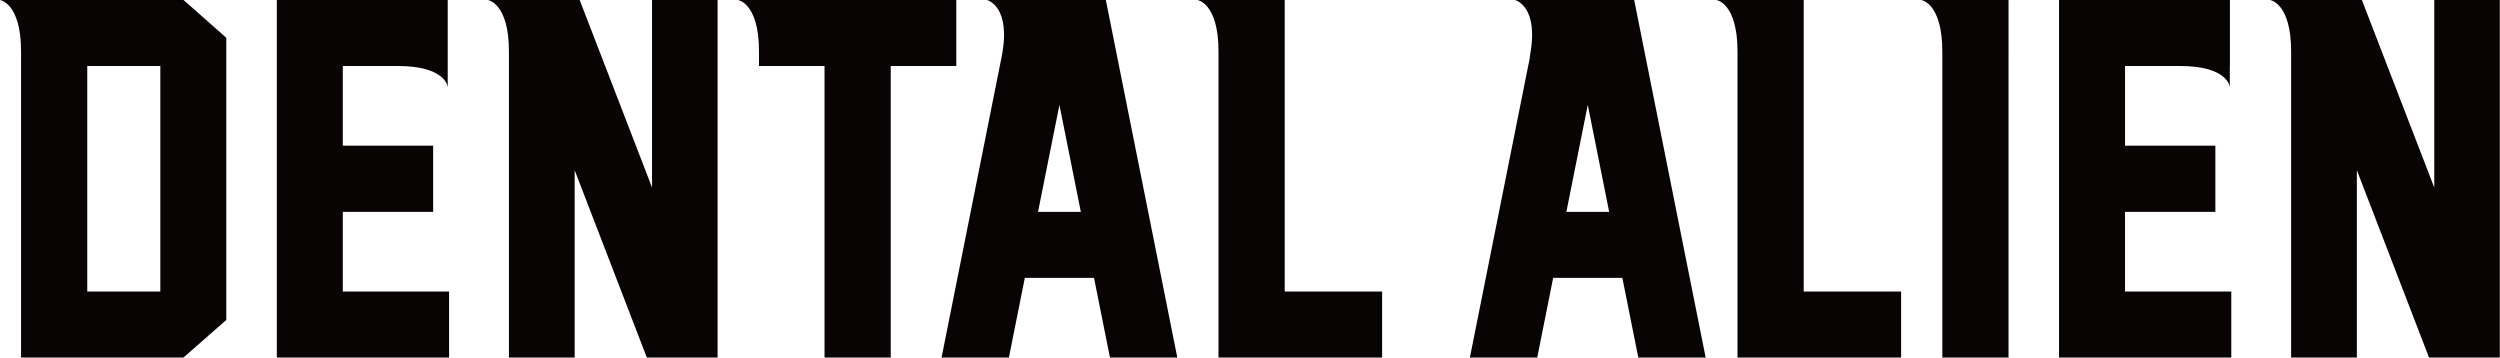
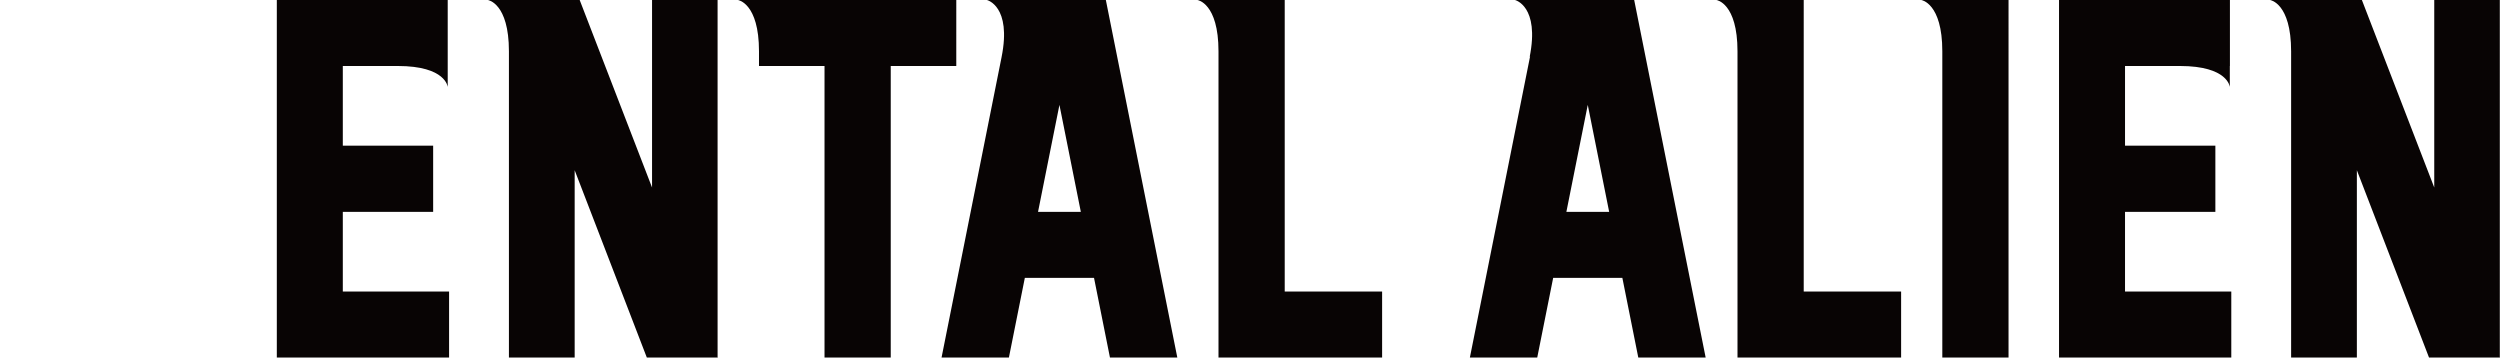
<svg xmlns="http://www.w3.org/2000/svg" viewBox="0 0 378.717 54.158">
  <defs>
    <style>      .cls-1 {        fill: #080404;      }    </style>
  </defs>
  <g>
    <g id="_レイヤー_1" data-name="レイヤー_1">
      <g id="_グループ_1464" data-name="グループ_1464">
-         <path id="_パス_12058" data-name="パス_12058" class="cls-1" d="M3.189,0H0s3.189.448,3.189,7.766v46.391h24.61l6.482-5.688V5.723L27.802,0H3.189ZM24.286,44.159h-11.066V9.995h11.066v34.164Z" />
        <path id="_パス_12059" data-name="パス_12059" class="cls-1" d="M51.931,32.094h13.686v-10.032h-13.686v-12.065h8.331c7.32,0,7.561,3.187,7.561,3.187V0h-25.889v54.158h26.096v-9.999h-16.099v-12.065Z" />
        <path id="_パス_12060" data-name="パス_12060" class="cls-1" d="M108.705,0h-9.928v28.405L87.813,0h-13.909s3.191.448,3.191,7.766v46.391h9.959v-28.371l10.929,28.371h10.753l-.031-.069V0Z" />
        <path id="_パス_12061" data-name="パス_12061" class="cls-1" d="M144.866,0h-33.077s3.189.448,3.189,7.766v2.231h9.926v44.161h10.032V9.997h9.928l.001-9.997Z" />
        <path id="_パス_12062" data-name="パス_12062" class="cls-1" d="M154.202,0h-4.701s3.777.888,2.226,8.65l-9.093,45.507h10.202l2.413-12.067h10.479l2.413,12.067h10.204L167.521,0h-13.318ZM157.249,32.094l3.241-16.204,3.241,16.204h-6.482Z" />
        <path id="_パス_12063" data-name="パス_12063" class="cls-1" d="M194.617,0h-13.222s3.191.448,3.191,7.766v46.391h24.786v-9.999h-14.754V0Z" />
        <path id="_パス_12064" data-name="パス_12064" class="cls-1" d="M236.319,0h-6.824s3.777.888,2.226,8.65l.072-.133-9.125,45.64h10.204l2.413-12.067h10.479l2.413,12.067h10.205L247.558,0h-11.239ZM237.285,32.094l3.241-16.204,3.241,16.204h-6.482Z" />
        <path id="_パス_12065" data-name="パス_12065" class="cls-1" d="M273.241,0h-13.222s3.189.448,3.189,7.766v46.391h24.786v-9.999h-14.754V0Z" />
        <path id="_パス_12066" data-name="パス_12066" class="cls-1" d="M321.913,32.094h13.686v-10.032h-13.686v-12.065h8.314c7.32,0,7.561,3.187,7.561,3.187v-3.187h.016V0h-25.888v54.158h26.096v-9.999h-16.099v-12.065Z" />
        <path id="_パス_12067" data-name="パス_12067" class="cls-1" d="M378.687,54.089V0h-9.93v28.407l-10.962-28.407h-13.909s3.189.448,3.189,7.768v46.389h9.959v-28.371l10.929,28.371h10.753l-.03-.069Z" />
        <path id="_パス_12068" data-name="パス_12068" class="cls-1" d="M291.046,0s3.189.448,3.189,7.766v46.391h10.032V0h-13.221Z" />
      </g>
    </g>
  </g>
</svg>